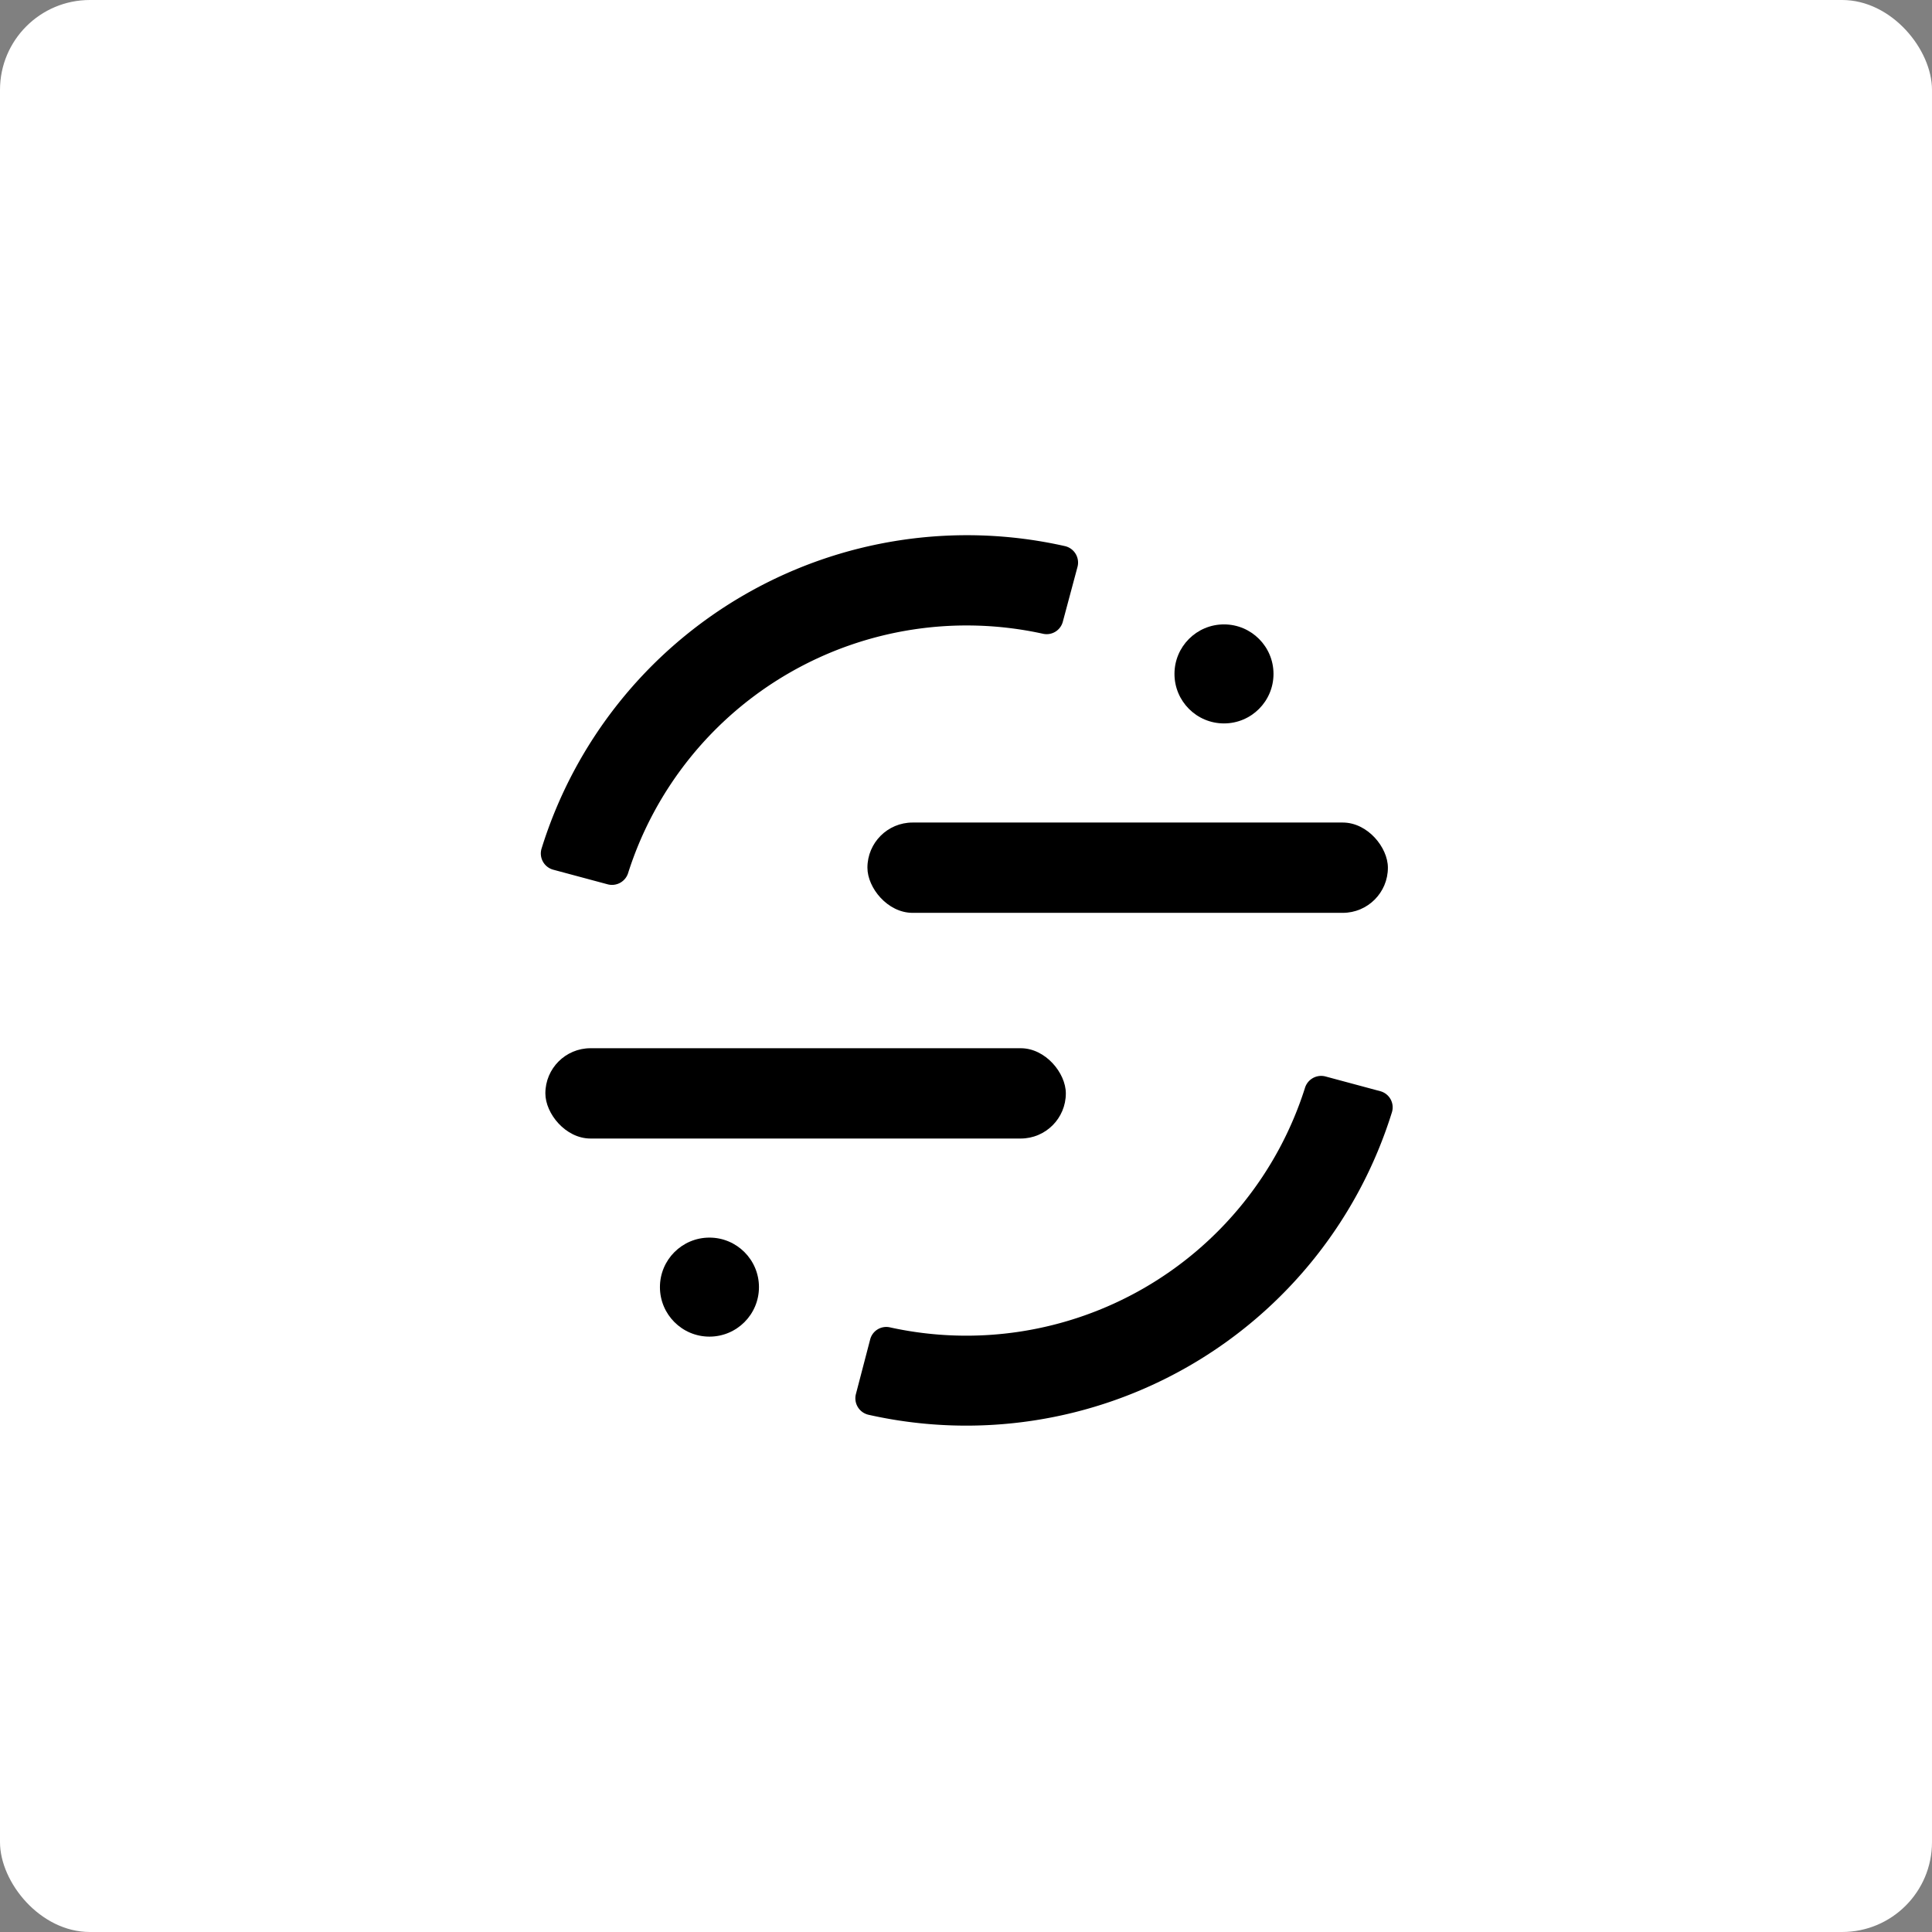
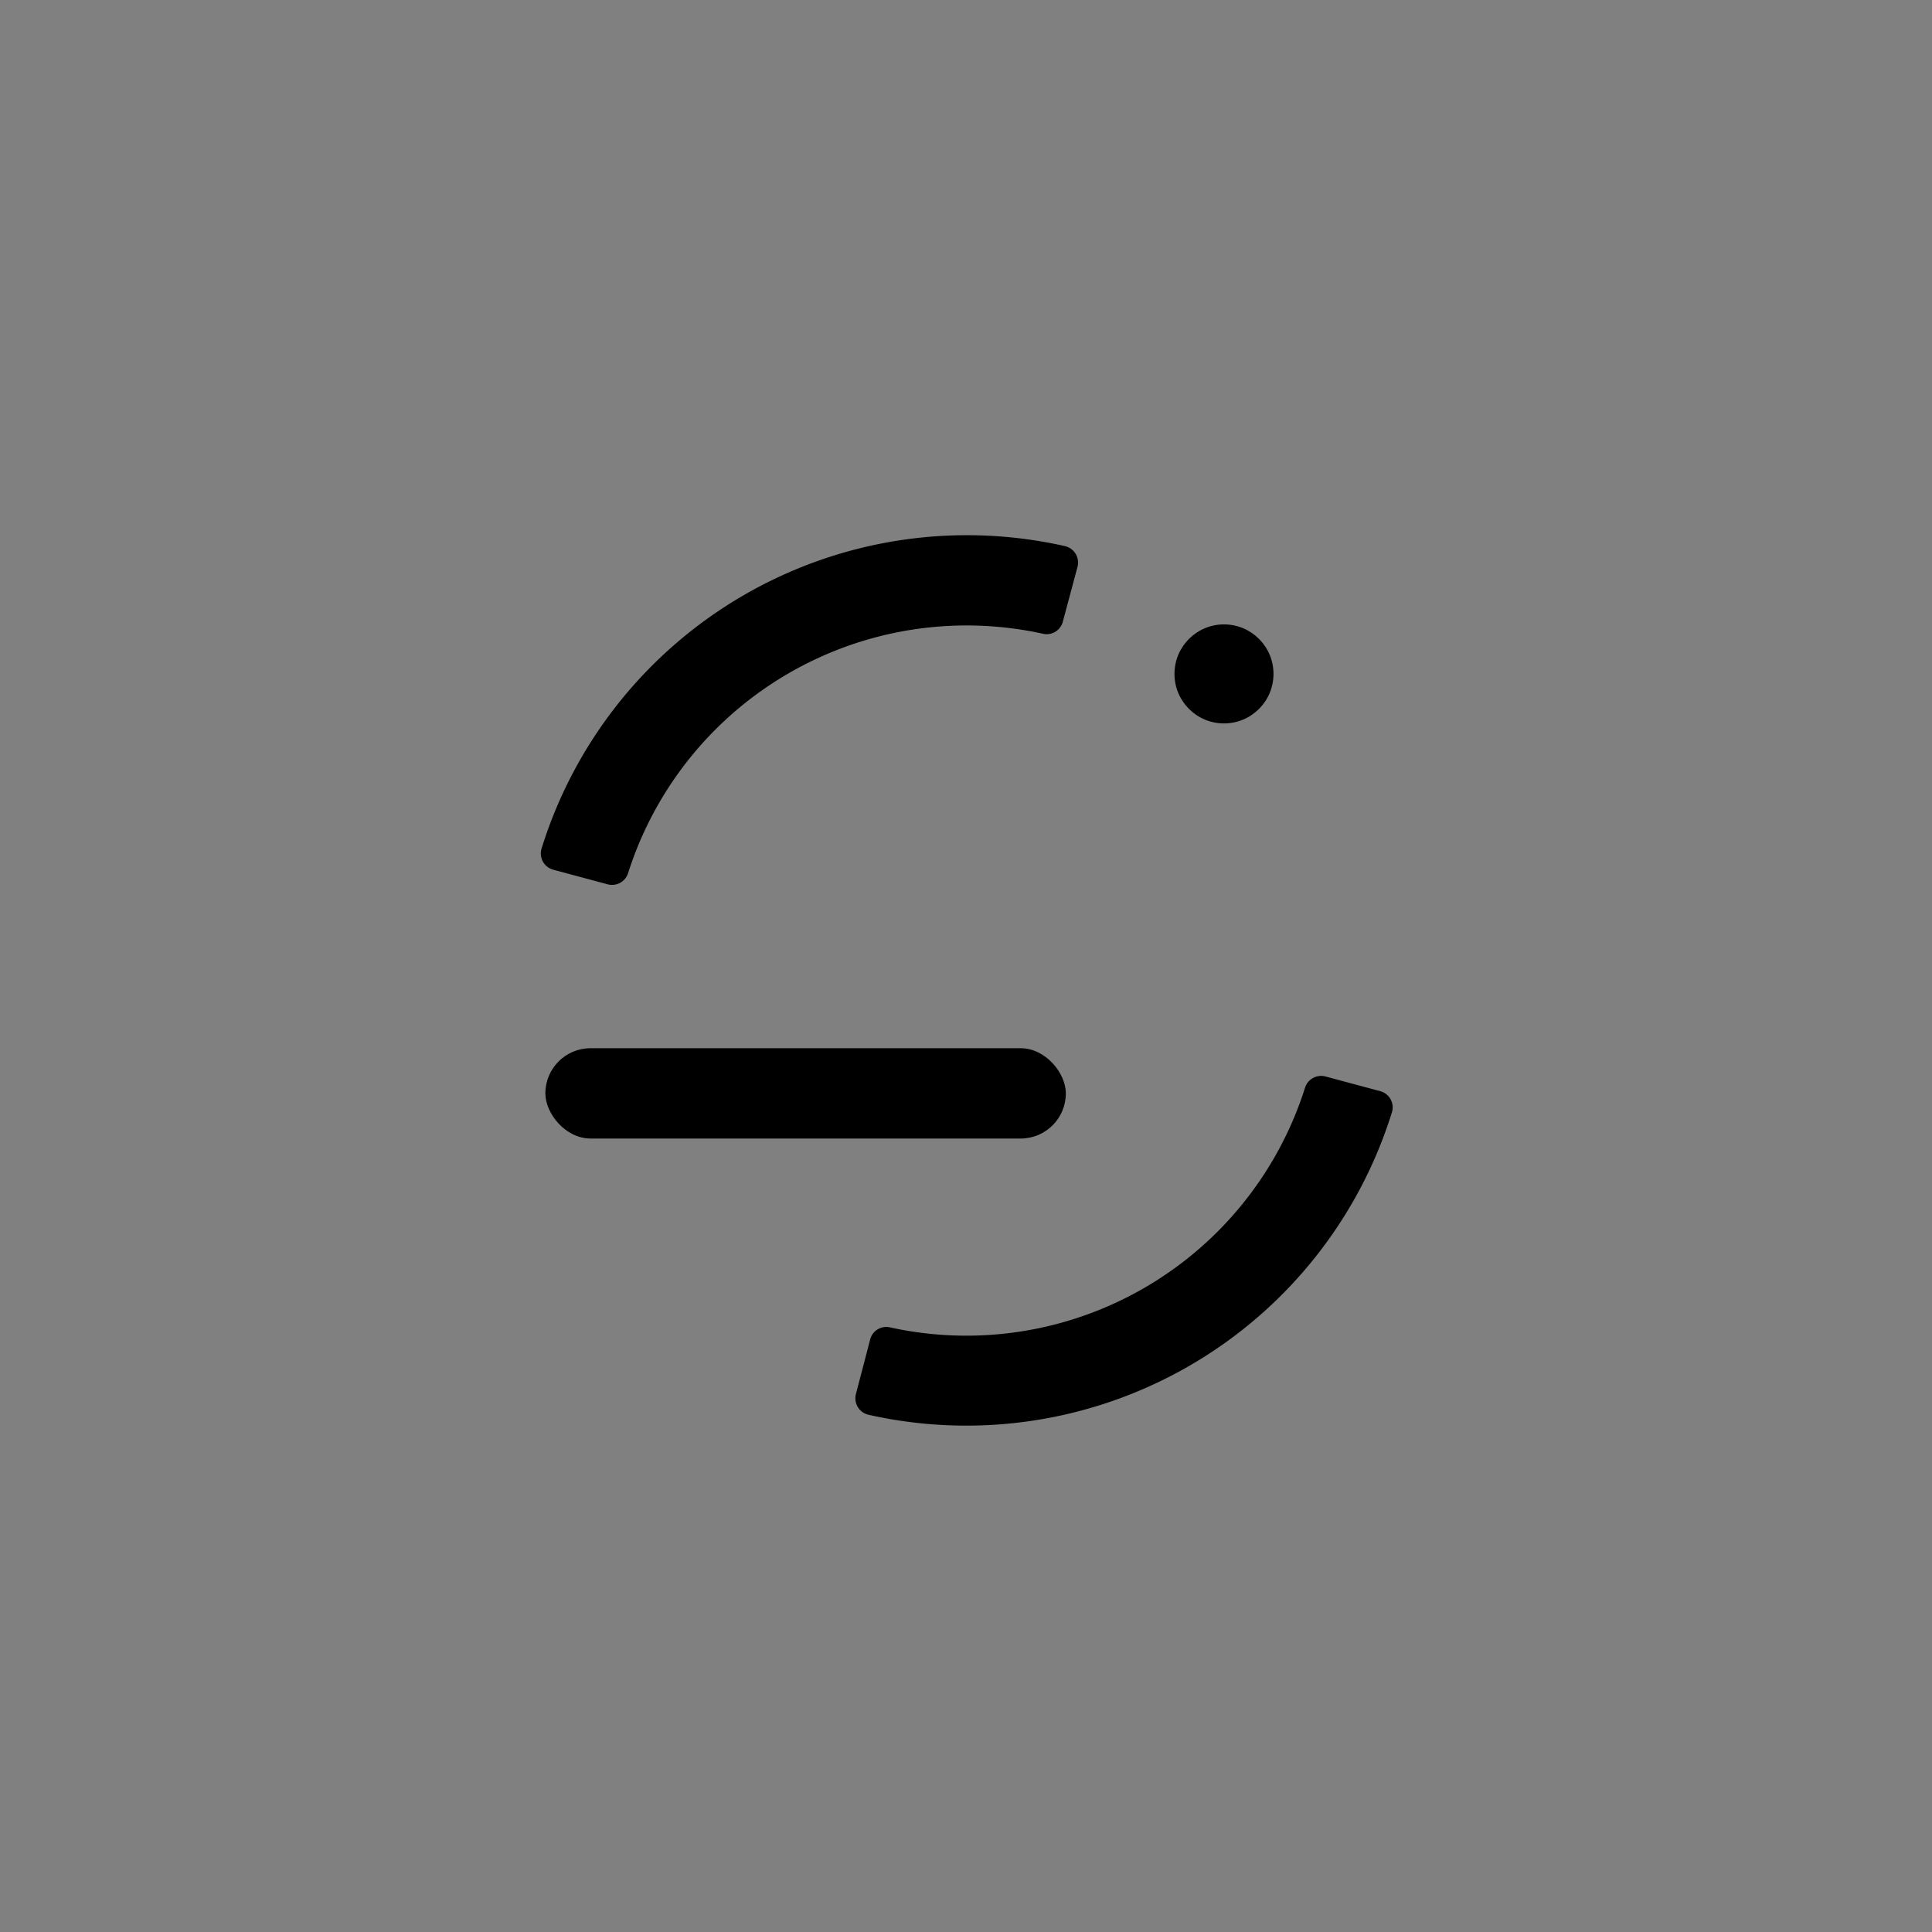
<svg xmlns="http://www.w3.org/2000/svg" width="43" height="43" viewBox="0 0 43 43">
  <rect x="0" y="0" width="43" height="43" fill="#808080" stroke="none" />
  <g transform="translate(-201 -137)">
-     <rect width="43" height="43" rx="2" transform="translate(201 137)" fill="#fff" />
    <g transform="translate(213.028 141.908)">
-       <rect width="11.584" height="2.01" rx="1.005" transform="translate(7.278 13.399)" />
      <rect width="11.584" height="2.01" rx="1.005" transform="translate(0.11 18.422)" />
      <path d="M1.5,8.409a.376.376,0,0,0,.455-.262,7.907,7.907,0,0,1,9.238-5.314.372.372,0,0,0,.434-.27l.327-1.221A.376.376,0,0,0,11.671.88,9.914,9.914,0,0,0,.024,7.617a.374.374,0,0,0,.262.466Z" transform="translate(0 6.366)" />
      <path d="M19.137,15.543a.377.377,0,0,0-.461.262,7.907,7.907,0,0,1-9.238,5.321A.37.37,0,0,0,9,21.4L8.684,22.61a.376.376,0,0,0,.284.463,9.92,9.92,0,0,0,11.647-6.738.372.372,0,0,0-.262-.465Z" transform="translate(-1.662 3.508)" />
      <circle cx="1.102" cy="1.102" r="1.102" transform="translate(14.112 8.989)" />
-       <circle cx="1.102" cy="1.102" r="1.102" transform="translate(2.66 22.637)" />
    </g>
  </g>
</svg>